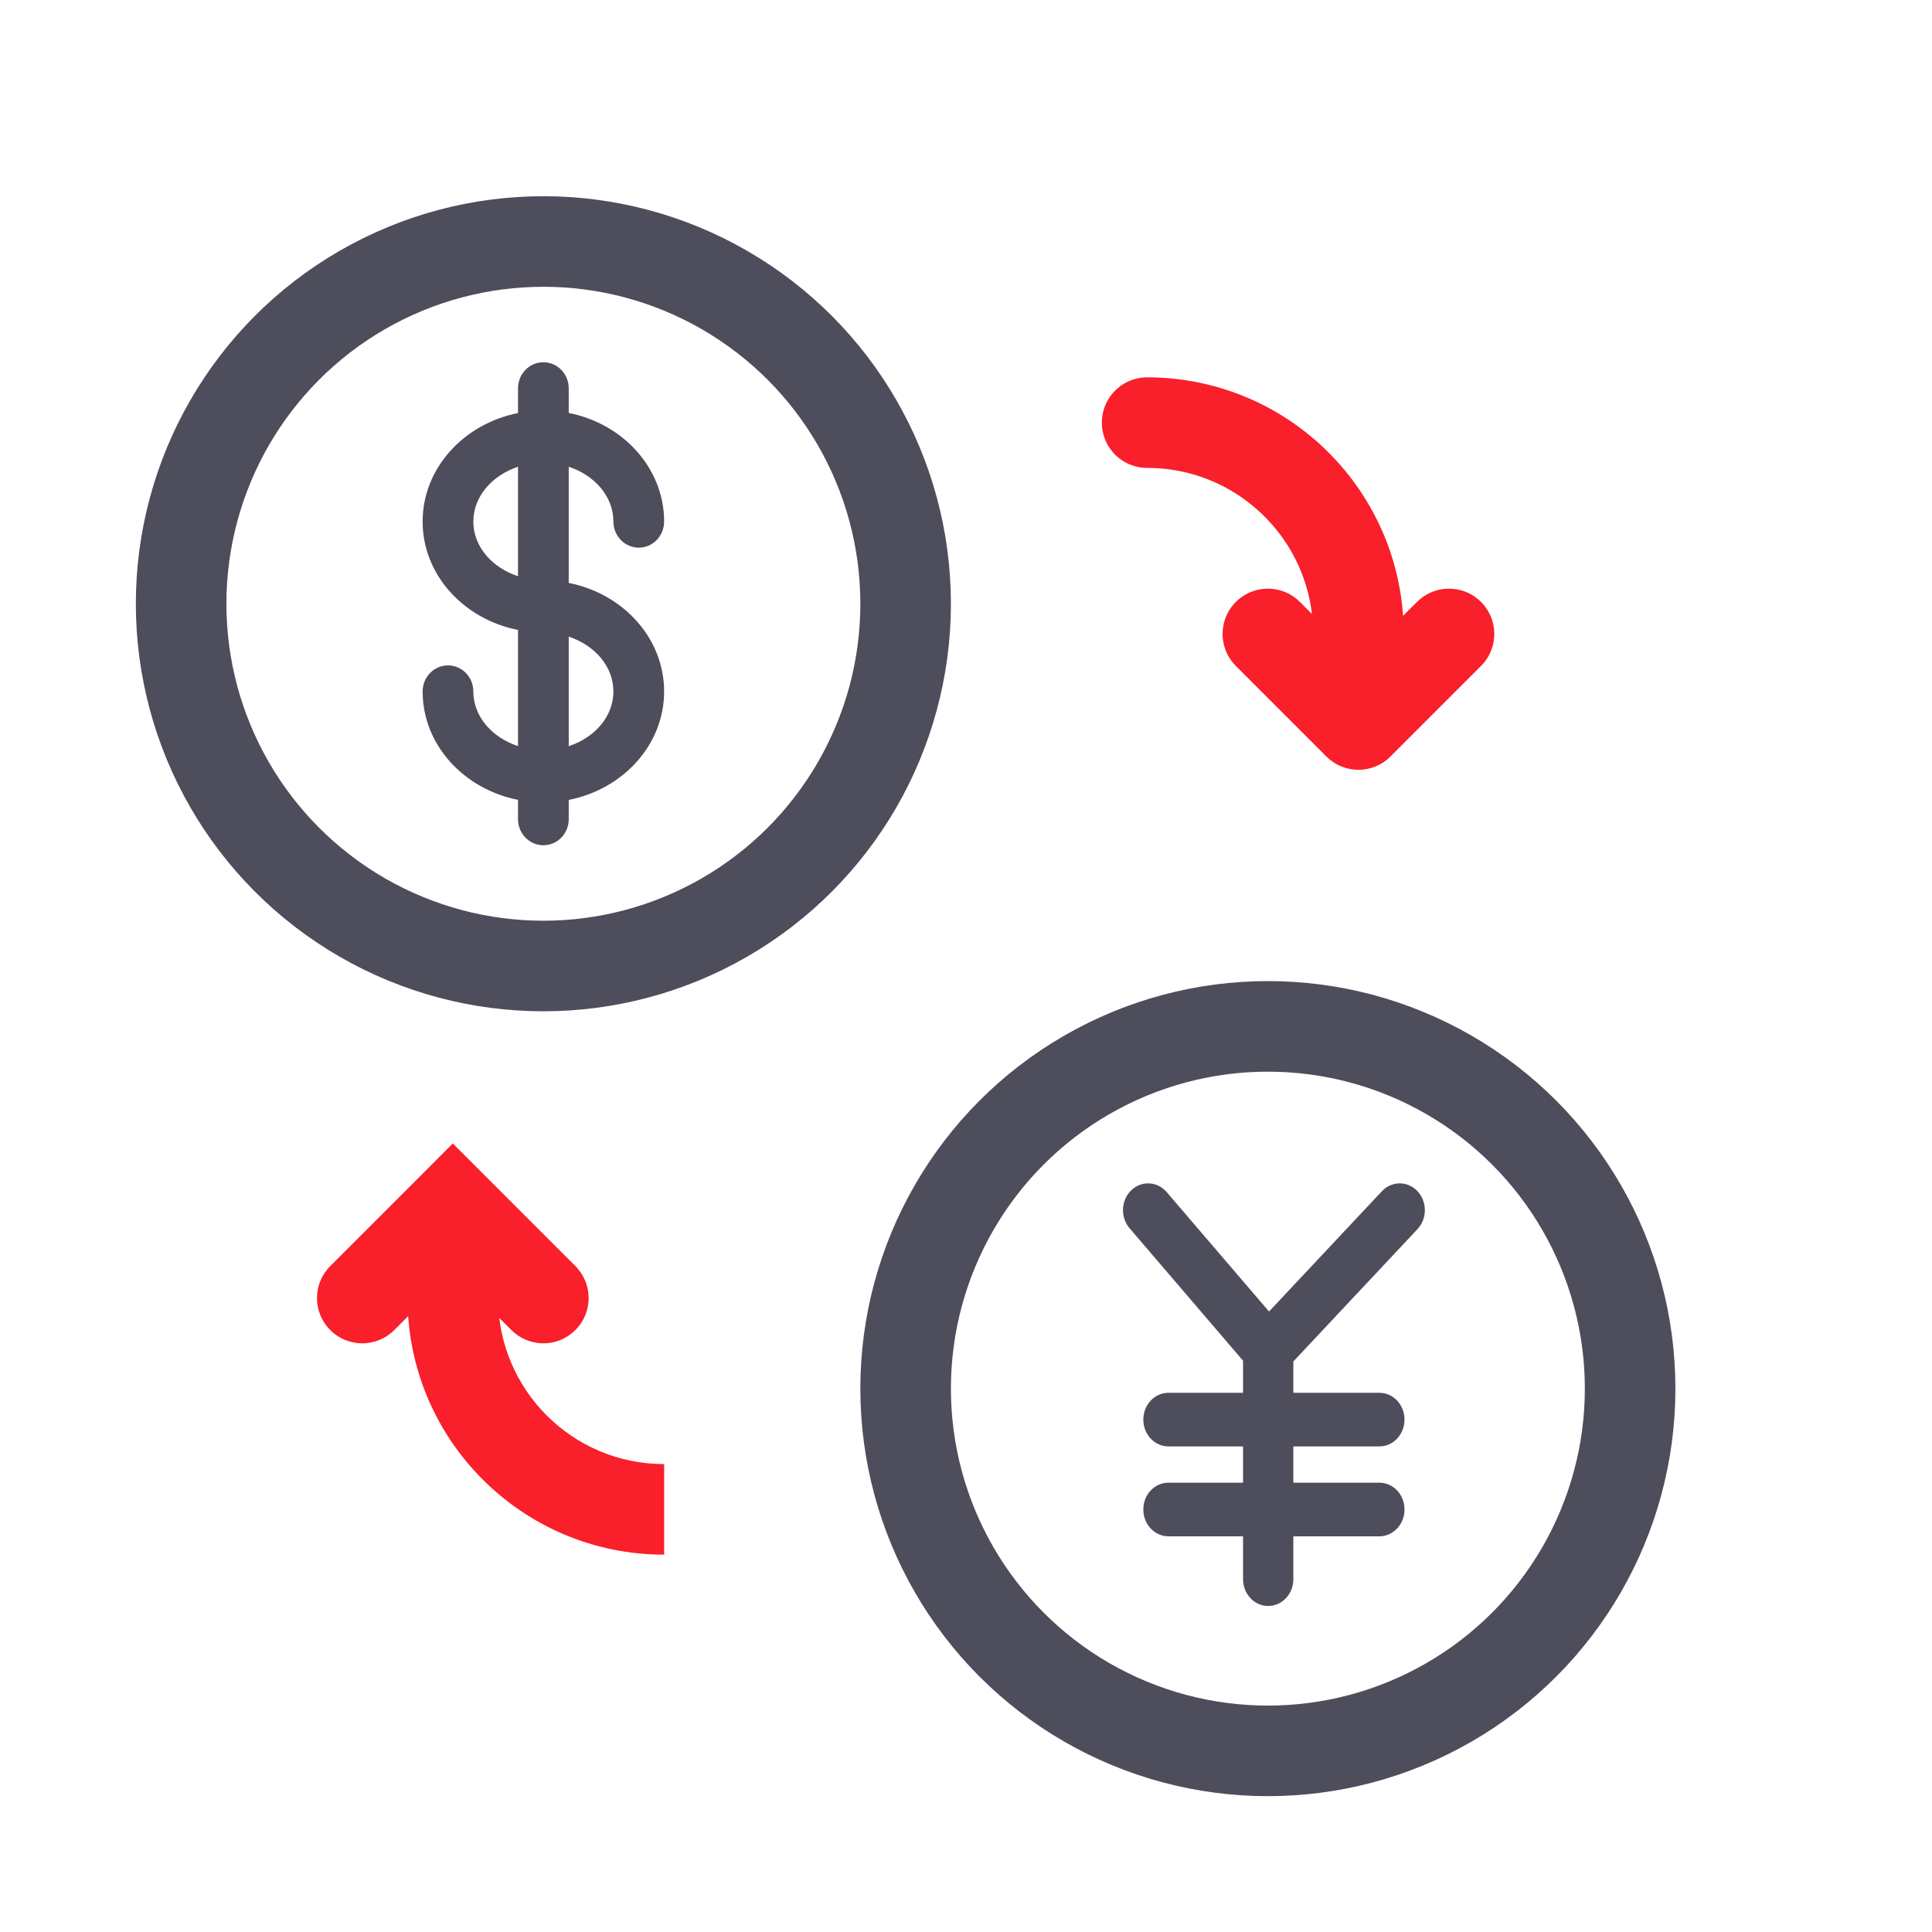
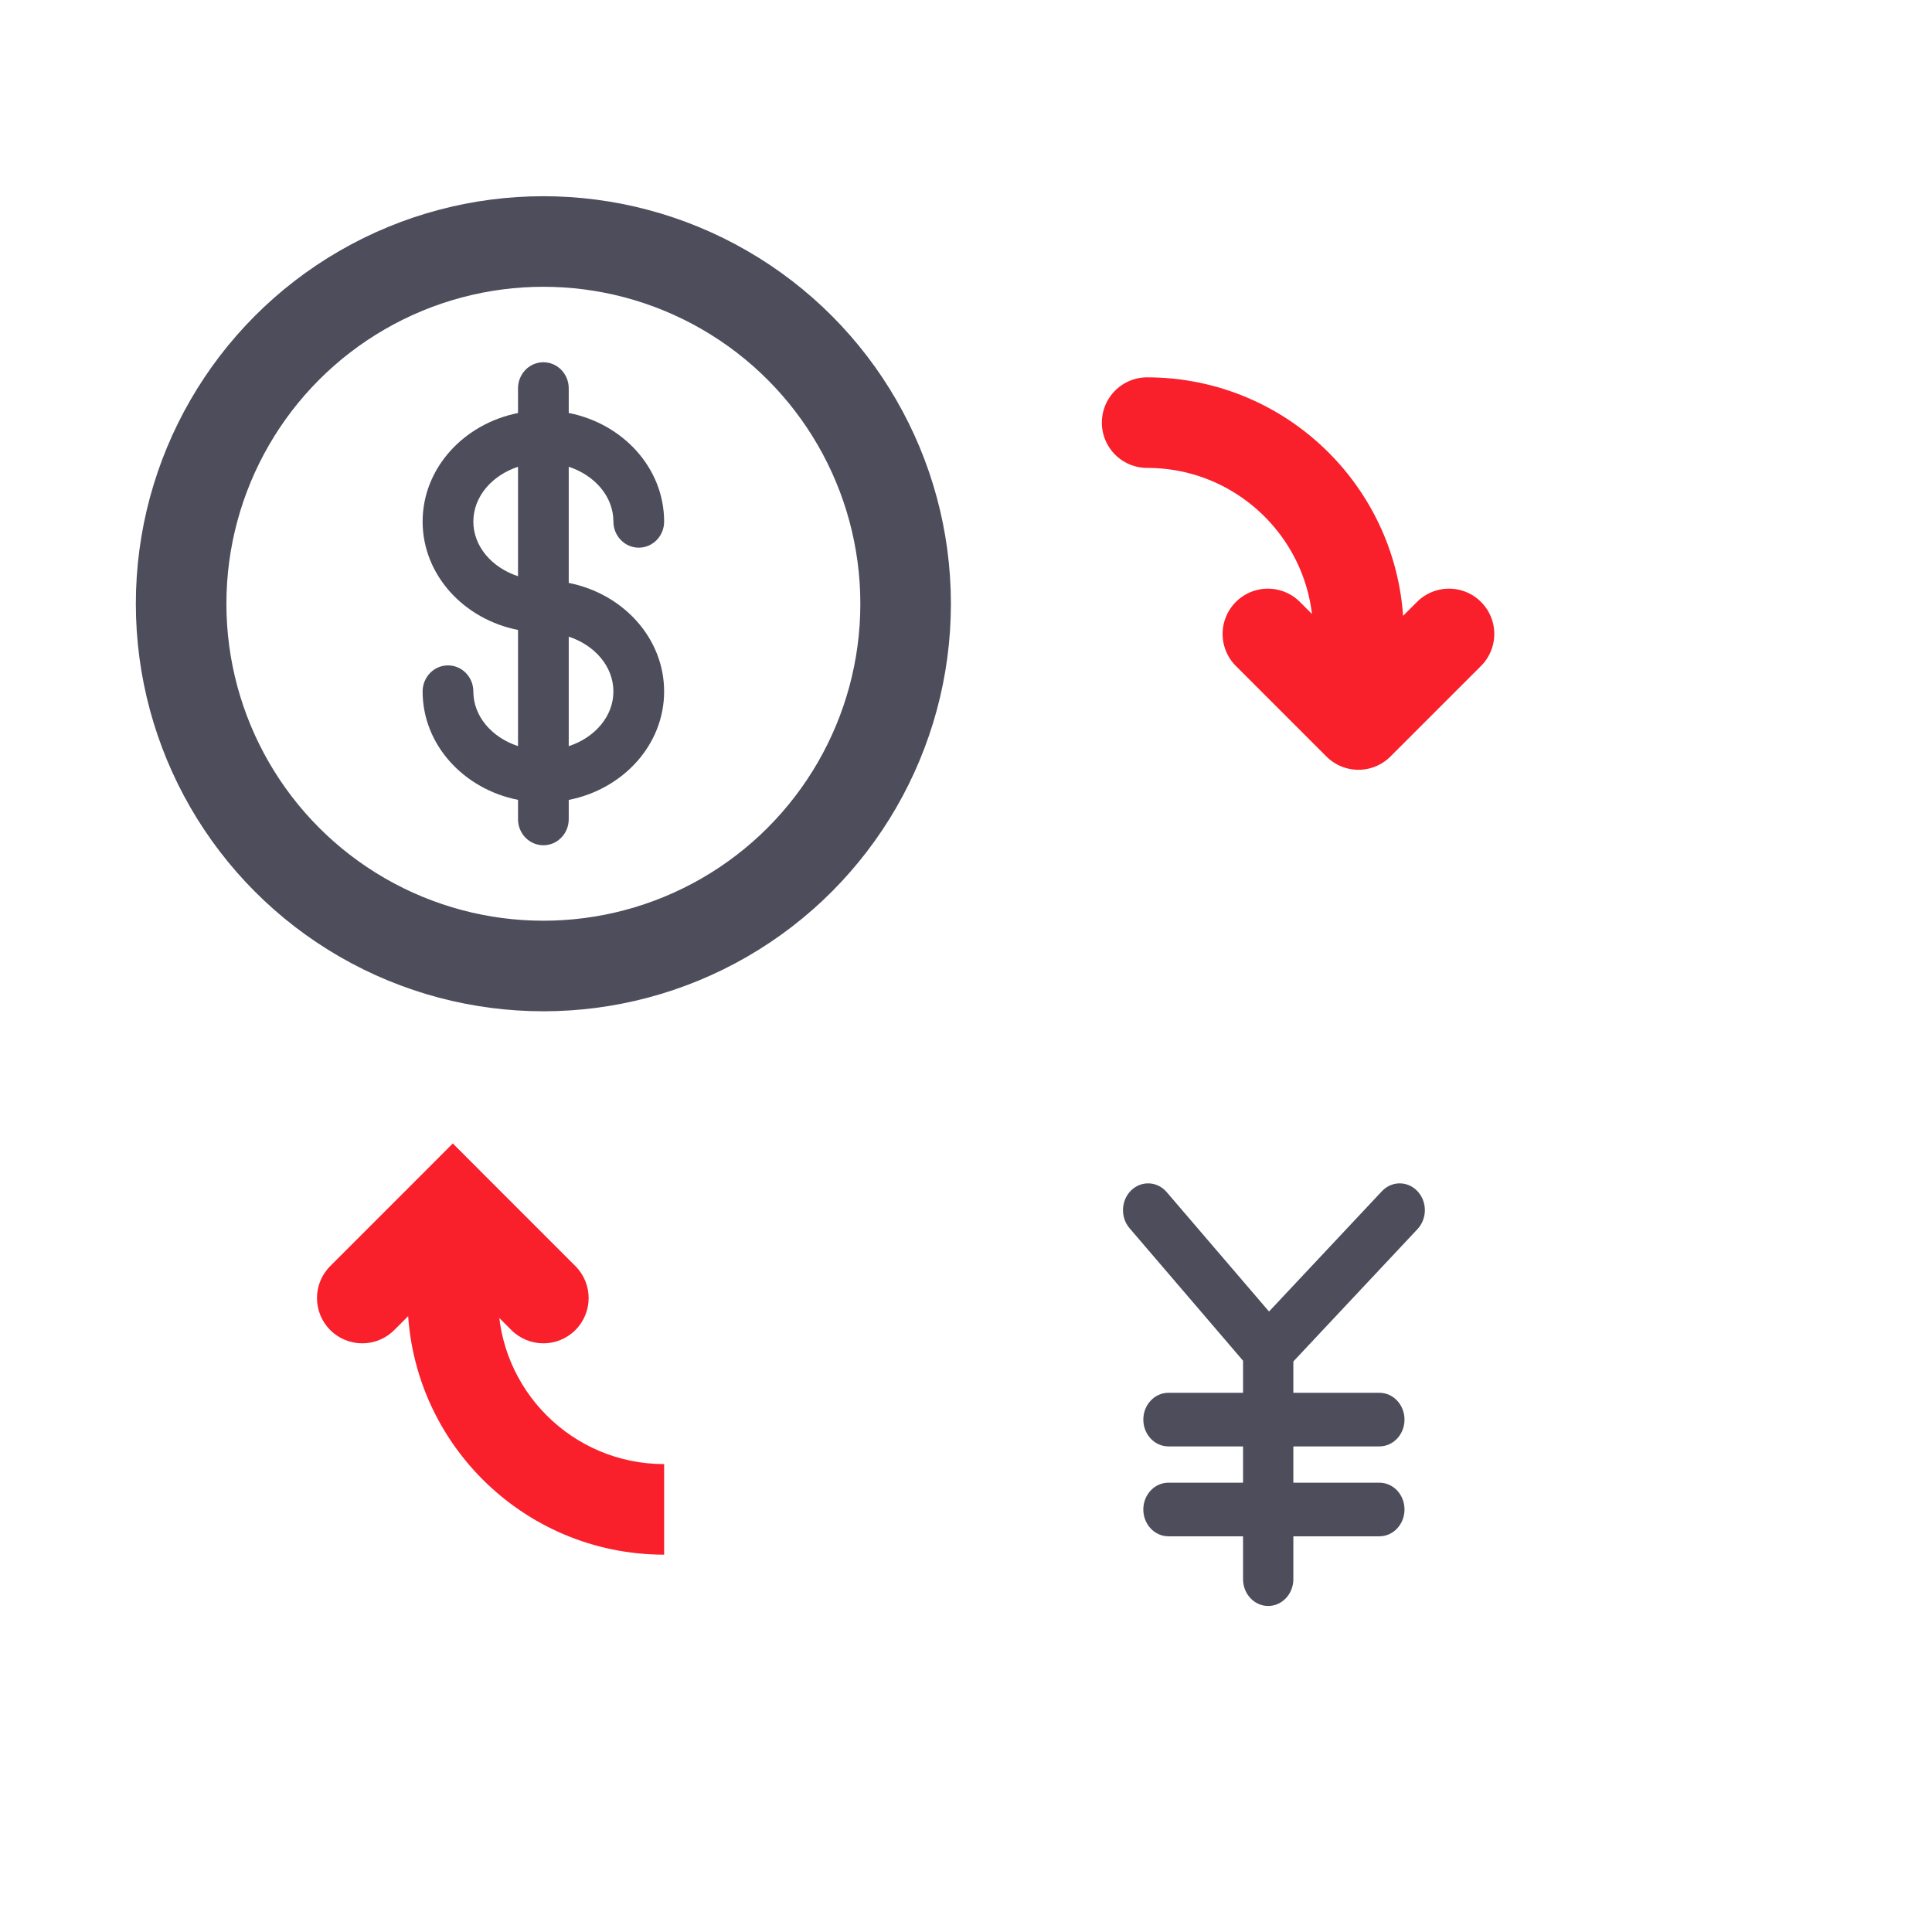
<svg xmlns="http://www.w3.org/2000/svg" width="32" height="32" viewBox="0 0 32 32" fill="none">
  <circle cx="9" cy="10" r="6" stroke="#4D4D5C" stroke-width="1.5" />
  <path d="M7.84 11.453C7.84 11.214 7.652 11.021 7.42 11.021C7.188 11.021 7 11.214 7 11.453C7 12.334 7.679 13.07 8.58 13.248V13.568C8.58 13.807 8.768 14 9 14C9.232 14 9.42 13.807 9.42 13.568V13.249C10.322 13.071 11 12.335 11 11.453C11 10.571 10.322 9.833 9.42 9.655V7.731C9.852 7.873 10.16 8.225 10.16 8.639C10.16 8.877 10.348 9.071 10.58 9.071C10.812 9.071 11 8.877 11 8.639C11 7.756 10.322 7.018 9.42 6.84V6.432C9.42 6.193 9.232 6 9 6C8.768 6 8.58 6.193 8.58 6.432V6.841C7.679 7.02 7 7.757 7 8.639C7 9.519 7.679 10.256 8.58 10.434V12.358C8.148 12.216 7.84 11.866 7.84 11.453ZM10.16 11.453C10.16 11.866 9.852 12.217 9.42 12.359V10.545C9.852 10.687 10.16 11.04 10.16 11.453ZM7.84 8.639C7.84 8.226 8.148 7.874 8.58 7.731V9.544C8.148 9.402 7.84 9.051 7.84 8.639Z" fill="#4D4D5C" />
-   <circle cx="21" cy="23" r="6" stroke="#4D4D5C" stroke-width="1.5" />
  <path d="M22.889 19.73L21.019 21.723L19.324 19.745C19.169 19.564 18.906 19.551 18.736 19.716C18.566 19.881 18.554 20.162 18.709 20.343L20.589 22.538V23.069H19.353C19.123 23.069 18.937 23.268 18.937 23.513C18.937 23.758 19.123 23.957 19.353 23.957H20.589V24.558H19.353C19.123 24.558 18.937 24.756 18.937 25.002C18.937 25.247 19.123 25.446 19.353 25.446H20.589V26.156C20.589 26.401 20.775 26.6 21.005 26.6C21.235 26.6 21.422 26.401 21.422 26.156V25.446H22.847C23.077 25.446 23.263 25.247 23.263 25.002C23.263 24.756 23.077 24.558 22.847 24.558H21.422V23.957H22.847C23.077 23.957 23.263 23.758 23.263 23.513C23.263 23.268 23.077 23.069 22.847 23.069H21.422V22.55L23.478 20.358C23.559 20.271 23.6 20.158 23.6 20.044C23.6 19.93 23.559 19.817 23.478 19.73C23.315 19.557 23.052 19.557 22.889 19.73Z" fill="#4D4D5C" />
  <path d="M7.5 20L8.03 19.47L7.5 18.939L6.97 19.47L7.5 20ZM5.47 20.97C5.177 21.263 5.177 21.737 5.47 22.03C5.763 22.323 6.237 22.323 6.53 22.03L5.47 20.97ZM8.47 22.03C8.763 22.323 9.237 22.323 9.53 22.03C9.823 21.737 9.823 21.263 9.53 20.97L8.47 22.03ZM8.25 21.5V20H6.75V21.5H8.25ZM6.97 19.47L5.47 20.97L6.53 22.03L8.03 20.53L6.97 19.47ZM6.97 20.53L8.47 22.03L9.53 20.97L8.03 19.47L6.97 20.53ZM11 24.25C9.481 24.25 8.25 23.019 8.25 21.5H6.75C6.75 23.847 8.653 25.75 11 25.75V24.25Z" fill="#F91F2B" />
  <path d="M19 7V7C20.933 7 22.5 8.567 22.5 10.5L22.5 12M22.5 12L24 10.5M22.5 12L21 10.5" stroke="#F91F2B" stroke-width="1.5" stroke-linecap="round" />
</svg>